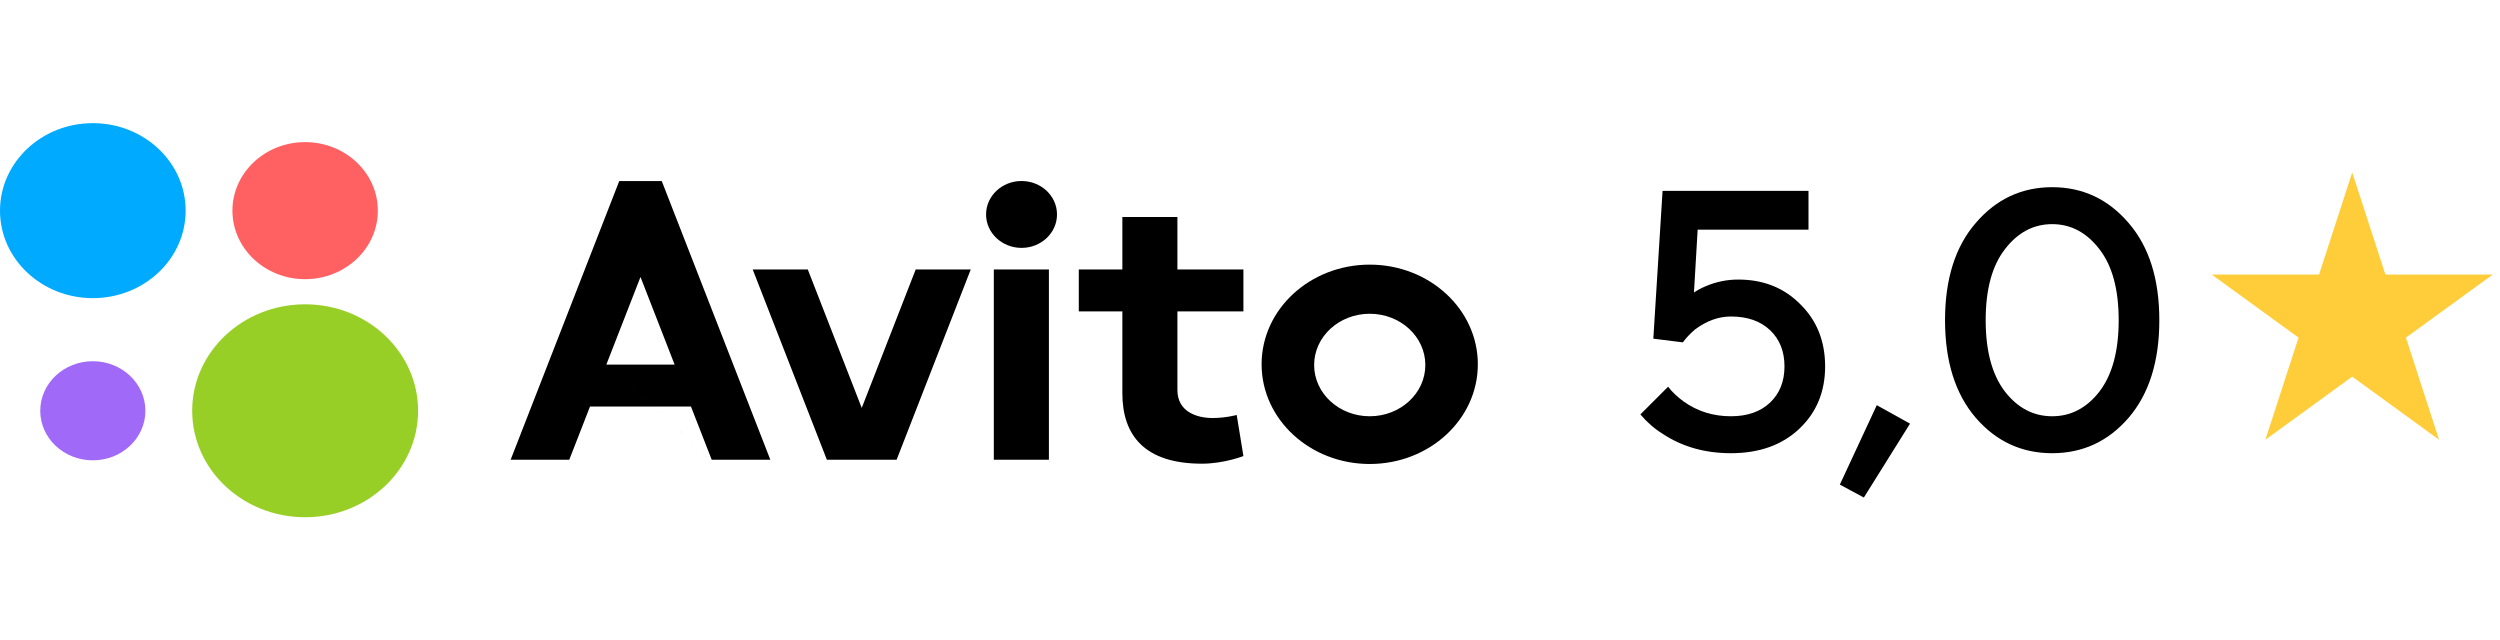
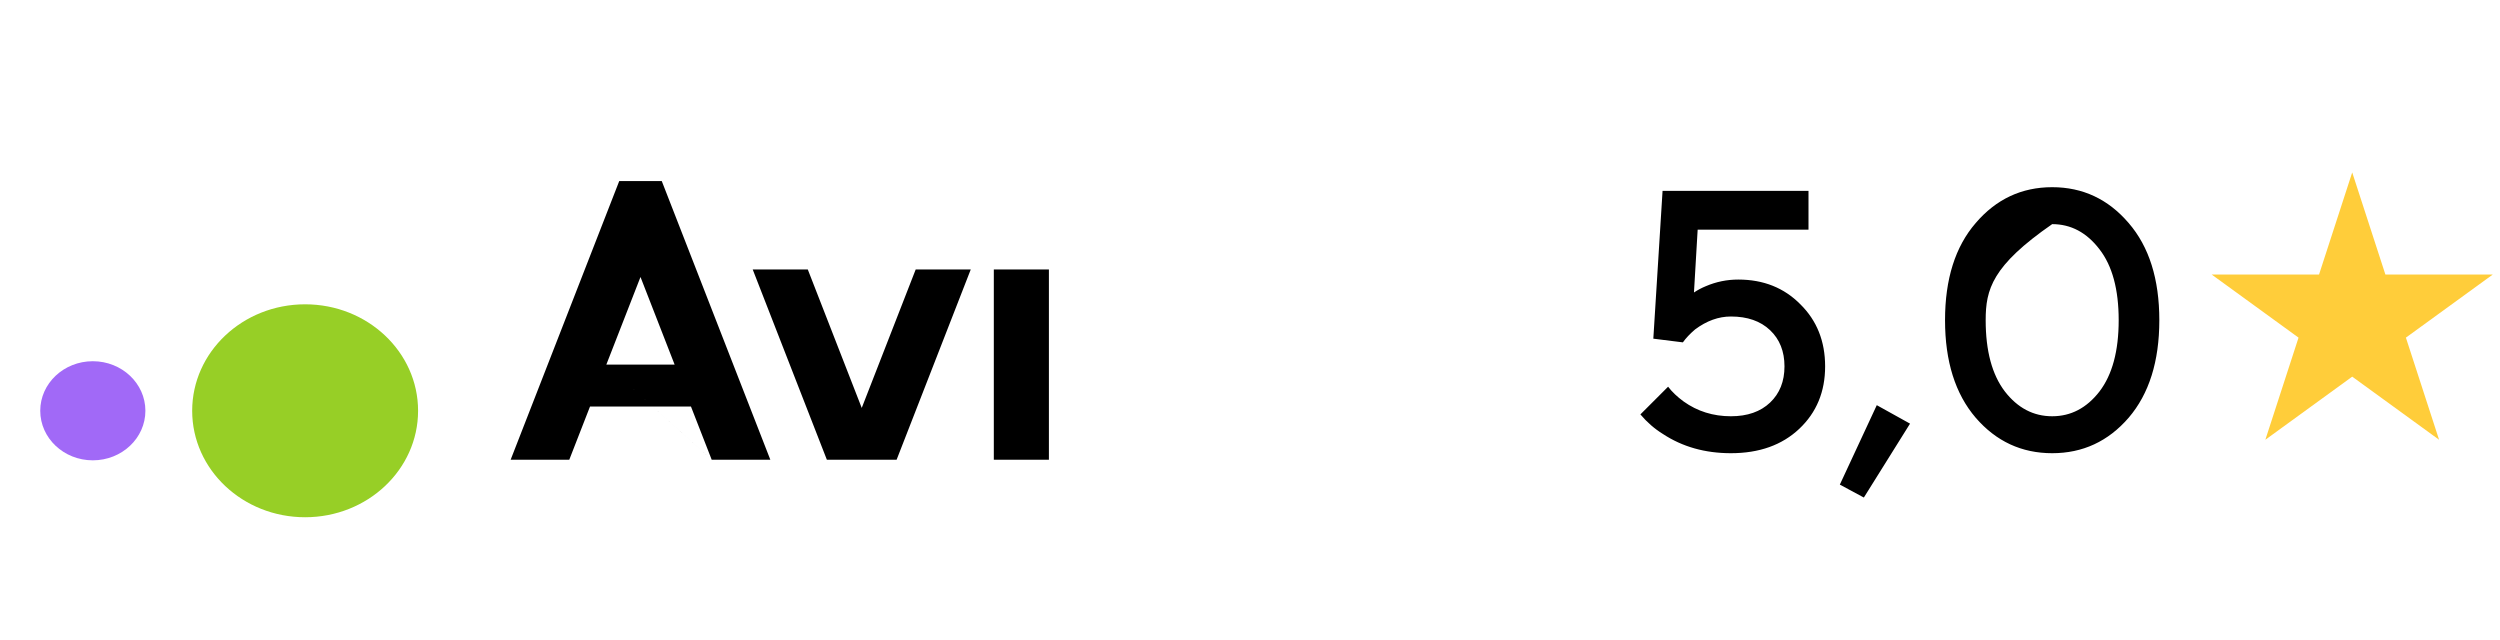
<svg xmlns="http://www.w3.org/2000/svg" width="203" height="52" viewBox="0 0 203 52" fill="none">
  <path d="M24.776 42C29.842 42 33.948 38.13 33.948 33.355C33.948 28.581 29.842 24.71 24.776 24.71C19.711 24.71 15.605 28.581 15.605 33.355C15.605 38.13 19.711 42 24.776 42Z" fill="#97CF26" />
  <path d="M7.537 37.379C9.895 37.379 11.806 35.577 11.806 33.355C11.806 31.133 9.895 29.331 7.537 29.331C5.179 29.331 3.268 31.133 3.268 33.355C3.268 35.577 5.179 37.379 7.537 37.379Z" fill="#A169F7" />
-   <path d="M24.776 22.669C28.037 22.669 30.68 20.178 30.68 17.105C30.68 14.032 28.037 11.54 24.776 11.54C21.516 11.54 18.873 14.032 18.873 17.105C18.873 20.178 21.516 22.669 24.776 22.669Z" fill="#FF6163" />
-   <path d="M7.537 24.209C11.7 24.209 15.074 21.029 15.074 17.105C15.074 13.181 11.7 10 7.537 10C3.374 10 0 13.181 0 17.105C0 21.029 3.374 24.209 7.537 24.209Z" fill="#00AAFF" />
  <path d="M57.791 37.332H62.552L53.735 14.702H50.282L41.463 37.333H46.224L47.908 33.013H56.107L57.791 37.333L49.234 29.607L52.008 22.491L54.78 29.607H49.234L57.791 37.332ZM74.354 21.882L69.973 33.124L65.593 21.882H61.12L67.142 37.332H72.804L78.825 21.882H74.353M80.698 21.882H85.171V37.332H80.698V21.882Z" fill="black" />
-   <path d="M82.949 20.128C84.54 20.128 85.829 18.912 85.829 17.413C85.829 15.913 84.54 14.698 82.949 14.698C81.359 14.698 80.069 15.913 80.069 17.413C80.069 18.912 81.359 20.128 82.949 20.128Z" fill="black" />
-   <path d="M100.965 25.287V21.882H95.606V17.62H91.136V21.882H87.598V25.287H91.136V31.934C91.136 35.363 92.955 37.651 97.599 37.651C99.392 37.651 100.965 37.031 100.965 37.031L100.421 33.695C100.421 33.695 99.541 33.943 98.459 33.943C97.132 33.943 95.606 33.404 95.606 31.674V25.286L100.965 25.287ZM111.223 33.8C108.729 33.8 106.708 31.937 106.708 29.638C106.708 27.341 108.729 25.477 111.222 25.477C113.717 25.477 115.737 27.341 115.737 29.638C115.737 31.937 113.717 33.8 111.223 33.8ZM111.223 21.488C106.374 21.488 102.442 25.113 102.442 29.582C102.442 34.053 106.374 37.676 111.222 37.676C116.068 37.676 120 34.053 120 29.582C120 25.113 116.068 21.488 111.222 21.488" fill="black" />
-   <path d="M133.2 33.65L135.45 31.4C135.77 31.82 136.19 32.22 136.71 32.6C137.83 33.4 139.11 33.8 140.55 33.8C141.89 33.8 142.95 33.43 143.73 32.69C144.51 31.95 144.9 30.97 144.9 29.75C144.9 28.53 144.51 27.55 143.73 26.81C142.95 26.07 141.89 25.7 140.55 25.7C139.55 25.7 138.58 26.05 137.64 26.75C137.22 27.11 136.89 27.46 136.65 27.8L134.25 27.5L135 15.5H146.85V18.65H137.85L137.55 23.75C137.85 23.55 138.17 23.38 138.51 23.24C139.35 22.88 140.23 22.7 141.15 22.7C143.19 22.7 144.87 23.37 146.19 24.71C147.53 26.03 148.2 27.71 148.2 29.75C148.2 31.81 147.5 33.5 146.1 34.82C144.7 36.14 142.85 36.8 140.55 36.8C138.45 36.8 136.61 36.28 135.03 35.24C134.35 34.82 133.74 34.29 133.2 33.65ZM149.395 39.35L152.395 32.9L155.095 34.4L151.345 40.4L149.395 39.35ZM170.477 31.79C171.517 30.43 172.037 28.5 172.037 26C172.037 23.5 171.517 21.58 170.477 20.24C169.437 18.88 168.157 18.2 166.637 18.2C165.117 18.2 163.837 18.88 162.797 20.24C161.757 21.58 161.237 23.5 161.237 26C161.237 28.5 161.757 30.43 162.797 31.79C163.837 33.13 165.117 33.8 166.637 33.8C168.157 33.8 169.437 33.13 170.477 31.79ZM172.847 33.92C171.187 35.84 169.117 36.8 166.637 36.8C164.157 36.8 162.087 35.84 160.427 33.92C158.767 31.98 157.937 29.34 157.937 26C157.937 22.66 158.767 20.03 160.427 18.11C162.087 16.17 164.157 15.2 166.637 15.2C169.117 15.2 171.187 16.17 172.847 18.11C174.507 20.03 175.337 22.66 175.337 26C175.337 29.34 174.507 31.98 172.847 33.92Z" fill="black" />
+   <path d="M133.2 33.65L135.45 31.4C135.77 31.82 136.19 32.22 136.71 32.6C137.83 33.4 139.11 33.8 140.55 33.8C141.89 33.8 142.95 33.43 143.73 32.69C144.51 31.95 144.9 30.97 144.9 29.75C144.9 28.53 144.51 27.55 143.73 26.81C142.95 26.07 141.89 25.7 140.55 25.7C139.55 25.7 138.58 26.05 137.64 26.75C137.22 27.11 136.89 27.46 136.65 27.8L134.25 27.5L135 15.5H146.85V18.65H137.85L137.55 23.75C137.85 23.55 138.17 23.38 138.51 23.24C139.35 22.88 140.23 22.7 141.15 22.7C143.19 22.7 144.87 23.37 146.19 24.71C147.53 26.03 148.2 27.71 148.2 29.75C148.2 31.81 147.5 33.5 146.1 34.82C144.7 36.14 142.85 36.8 140.55 36.8C138.45 36.8 136.61 36.28 135.03 35.24C134.35 34.82 133.74 34.29 133.2 33.65ZM149.395 39.35L152.395 32.9L155.095 34.4L151.345 40.4L149.395 39.35ZM170.477 31.79C171.517 30.43 172.037 28.5 172.037 26C172.037 23.5 171.517 21.58 170.477 20.24C169.437 18.88 168.157 18.2 166.637 18.2C161.757 21.58 161.237 23.5 161.237 26C161.237 28.5 161.757 30.43 162.797 31.79C163.837 33.13 165.117 33.8 166.637 33.8C168.157 33.8 169.437 33.13 170.477 31.79ZM172.847 33.92C171.187 35.84 169.117 36.8 166.637 36.8C164.157 36.8 162.087 35.84 160.427 33.92C158.767 31.98 157.937 29.34 157.937 26C157.937 22.66 158.767 20.03 160.427 18.11C162.087 16.17 164.157 15.2 166.637 15.2C169.117 15.2 171.187 16.17 172.847 18.11C174.507 20.03 175.337 22.66 175.337 26C175.337 29.34 174.507 31.98 172.847 33.92Z" fill="black" />
  <path d="M191 14L193.694 22.292H202.413L195.359 27.416L198.053 35.708L191 30.584L183.947 35.708L186.641 27.416L179.587 22.292H188.306L191 14Z" fill="#FFCD3A" />
</svg>